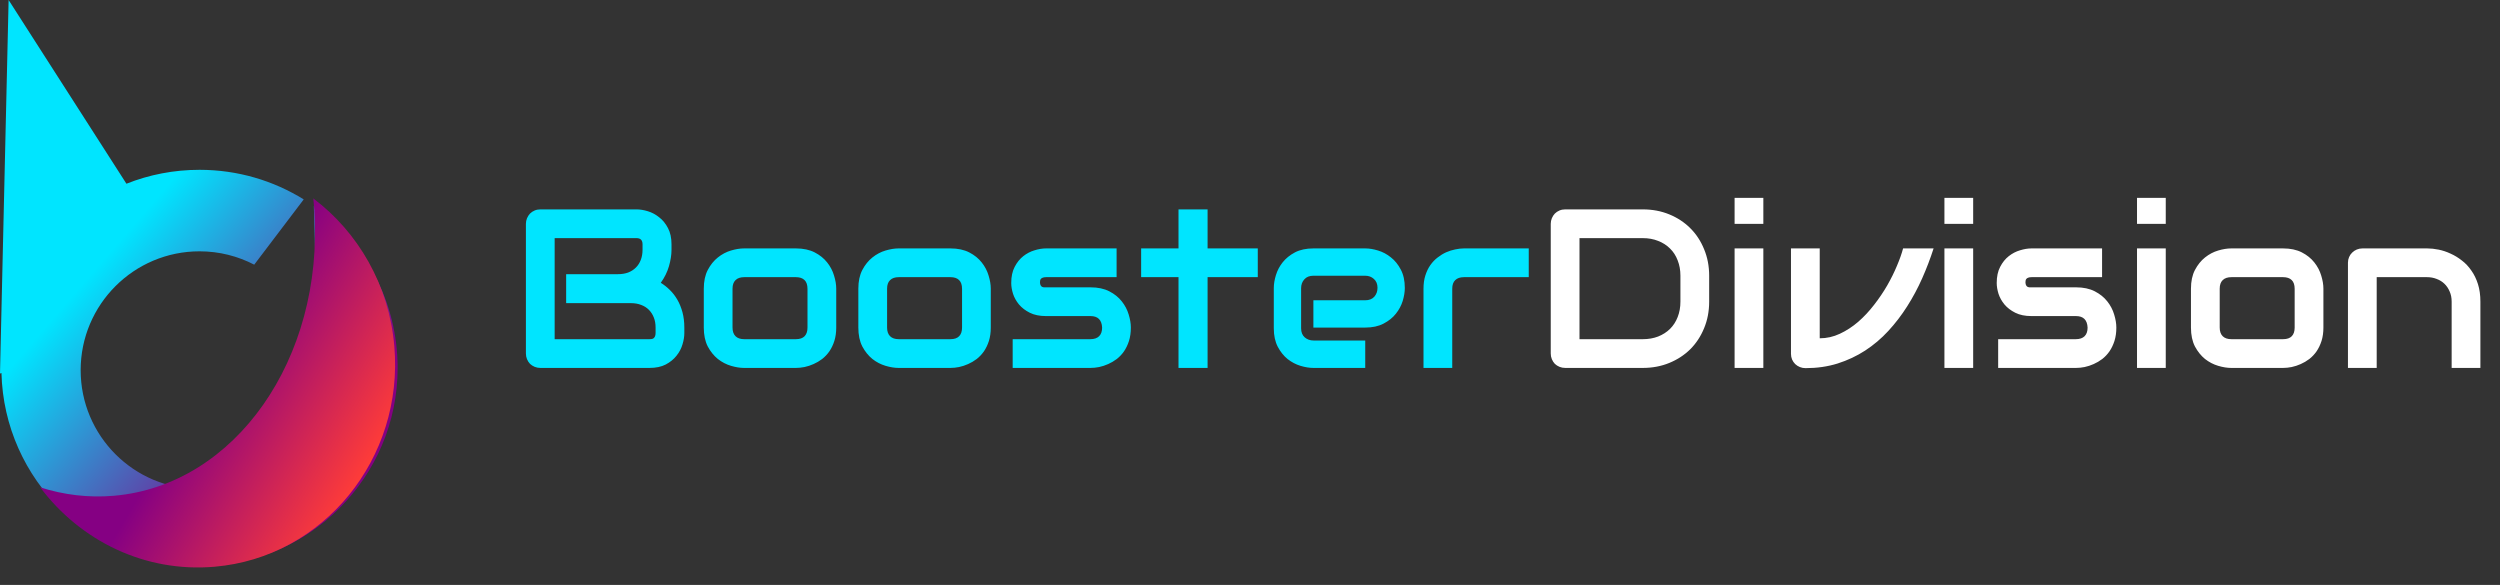
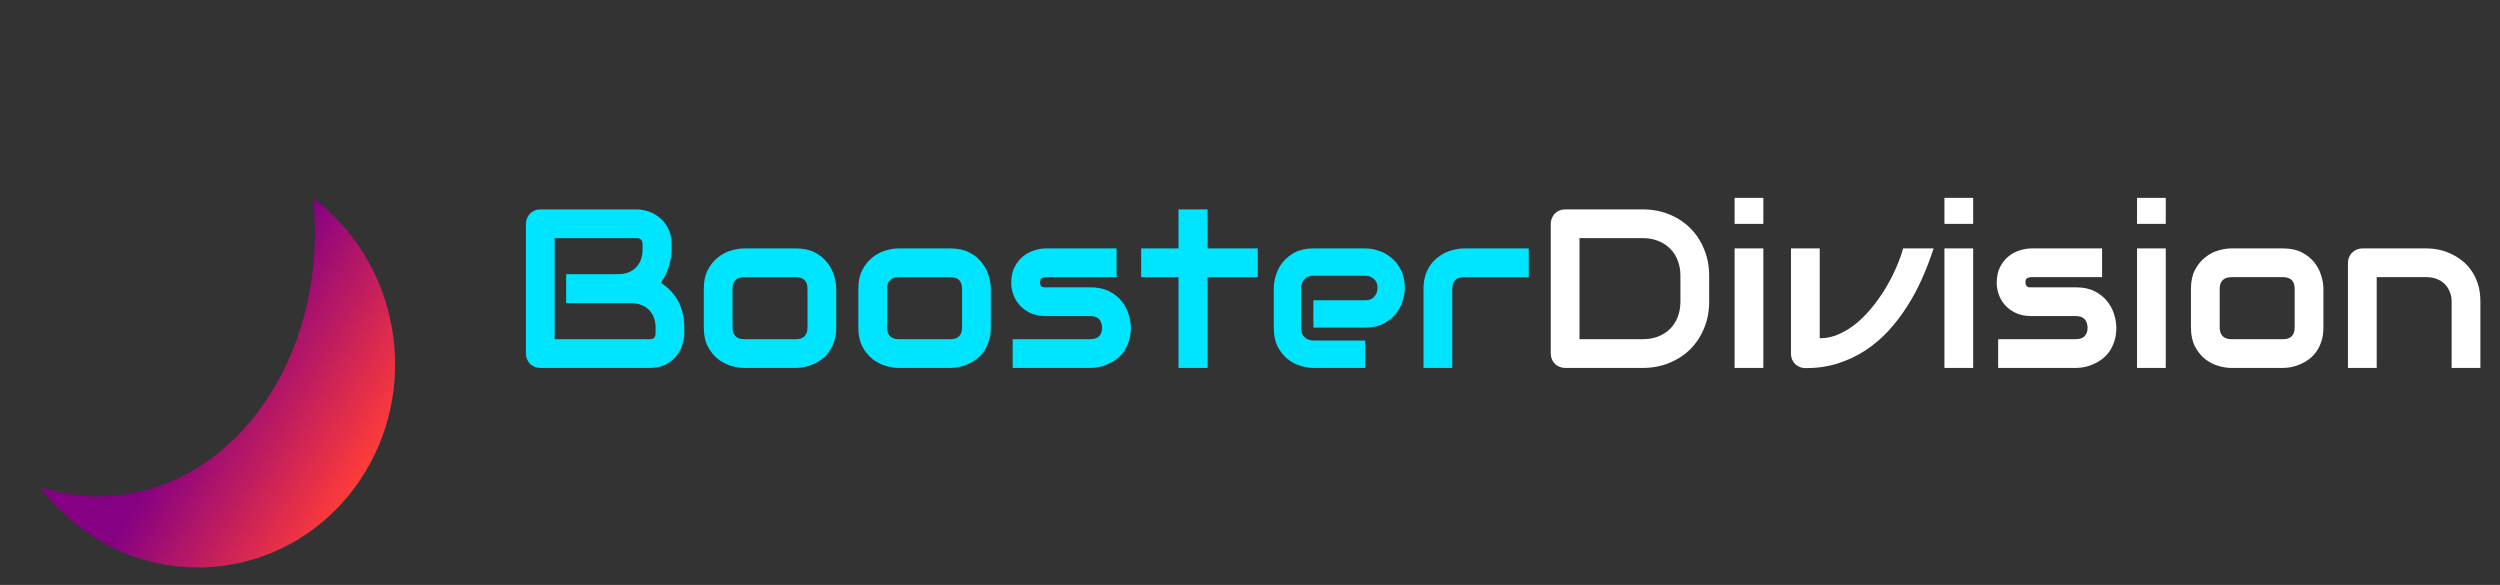
<svg xmlns="http://www.w3.org/2000/svg" width="265" height="62" viewBox="0 0 265 62" fill="none">
  <rect x="0" y="0" width="265" height="62" fill="#333333" stroke="none" />
-   <path d="M13.402 19.475C15.799 18.523 18.413 18 21.149 18C25.202 18 28.985 19.149 32.194 21.138L26.948 28.055C25.212 27.153 23.241 26.64 21.149 26.64C14.191 26.64 8.55 32.282 8.55 39.24C8.55 46.199 14.191 51.84 21.149 51.84C27.988 51.84 33.556 46.391 33.745 39.598L33.75 39.6L33.747 39.489C33.749 39.406 33.75 39.323 33.75 39.24C33.75 38.922 33.738 38.606 33.715 38.294L33.266 21.846C38.641 25.649 42.149 31.915 42.149 39C42.149 50.598 32.747 60 21.149 60C9.731 60 0.44 50.887 0.155 39.537L0 39.6L0.913 0L13.402 19.475Z" fill="url(#paint0_linear_64_97)" />
  <path d="M33.208 21.031C37.949 24.606 41.233 30.187 41.796 36.678C42.83 48.597 34.301 59.072 22.747 60.074C15.347 60.716 8.502 57.316 4.264 51.659C6.761 52.459 9.393 52.784 12.082 52.551C24.939 51.436 34.317 38.007 33.318 22.366L33.328 22.37L33.3 22.107C33.286 21.92 33.273 21.731 33.257 21.543C33.242 21.372 33.226 21.201 33.208 21.031Z" fill="url(#paint1_linear_64_97)" />
  <path d="M72.539 35.309C72.539 35.684 72.473 36.086 72.34 36.516C72.215 36.945 72.004 37.344 71.707 37.711C71.418 38.078 71.039 38.387 70.57 38.637C70.102 38.879 69.527 39 68.848 39H57.281C57.062 39 56.859 38.961 56.672 38.883C56.484 38.805 56.32 38.699 56.18 38.566C56.047 38.426 55.941 38.262 55.863 38.074C55.785 37.887 55.746 37.684 55.746 37.465V23.73C55.746 23.52 55.785 23.32 55.863 23.133C55.941 22.945 56.047 22.781 56.18 22.641C56.32 22.5 56.484 22.391 56.672 22.312C56.859 22.234 57.062 22.195 57.281 22.195H67.477C67.852 22.195 68.254 22.262 68.684 22.395C69.113 22.527 69.512 22.742 69.879 23.039C70.254 23.328 70.562 23.707 70.805 24.176C71.055 24.645 71.18 25.219 71.18 25.898V26.473C71.18 27.012 71.09 27.594 70.91 28.219C70.731 28.836 70.441 29.422 70.043 29.977C70.387 30.188 70.707 30.441 71.004 30.738C71.309 31.035 71.574 31.379 71.801 31.77C72.027 32.16 72.207 32.602 72.34 33.094C72.473 33.586 72.539 34.129 72.539 34.723V35.309ZM69.492 34.723C69.492 34.324 69.43 33.969 69.305 33.656C69.18 33.336 69.004 33.062 68.777 32.836C68.551 32.609 68.277 32.438 67.957 32.32C67.637 32.195 67.277 32.133 66.879 32.133H60.012V29.062H65.508C65.906 29.062 66.266 29.004 66.586 28.887C66.906 28.762 67.18 28.586 67.406 28.359C67.633 28.133 67.805 27.863 67.922 27.551C68.047 27.23 68.109 26.871 68.109 26.473V25.898C68.109 25.461 67.898 25.242 67.477 25.242H58.793V35.953H68.848C68.902 35.953 68.969 35.949 69.047 35.941C69.125 35.934 69.195 35.91 69.258 35.871C69.32 35.832 69.375 35.766 69.422 35.672C69.469 35.578 69.492 35.449 69.492 35.285V34.723ZM88.641 34.723C88.641 35.246 88.574 35.719 88.441 36.141C88.309 36.555 88.133 36.922 87.914 37.242C87.695 37.555 87.441 37.824 87.152 38.051C86.863 38.27 86.559 38.449 86.238 38.59C85.926 38.73 85.606 38.836 85.277 38.906C84.957 38.969 84.652 39 84.363 39H78.867C78.445 39 77.984 38.926 77.484 38.777C76.984 38.629 76.519 38.387 76.09 38.051C75.668 37.707 75.312 37.266 75.023 36.727C74.742 36.18 74.602 35.512 74.602 34.723V30.598C74.602 29.816 74.742 29.156 75.023 28.617C75.312 28.07 75.668 27.629 76.09 27.293C76.519 26.949 76.984 26.703 77.484 26.555C77.984 26.406 78.445 26.332 78.867 26.332H84.363C85.144 26.332 85.809 26.473 86.356 26.754C86.902 27.035 87.344 27.391 87.68 27.82C88.016 28.242 88.258 28.703 88.406 29.203C88.562 29.703 88.641 30.168 88.641 30.598V34.723ZM85.594 30.621C85.594 30.199 85.488 29.887 85.277 29.684C85.066 29.48 84.762 29.379 84.363 29.379H78.891C78.484 29.379 78.176 29.484 77.965 29.695C77.754 29.898 77.648 30.199 77.648 30.598V34.723C77.648 35.121 77.754 35.426 77.965 35.637C78.176 35.848 78.484 35.953 78.891 35.953H84.363C84.777 35.953 85.086 35.848 85.289 35.637C85.492 35.426 85.594 35.121 85.594 34.723V30.621ZM105.023 34.723C105.023 35.246 104.957 35.719 104.824 36.141C104.691 36.555 104.516 36.922 104.297 37.242C104.078 37.555 103.824 37.824 103.535 38.051C103.246 38.27 102.941 38.449 102.621 38.59C102.309 38.73 101.988 38.836 101.66 38.906C101.34 38.969 101.035 39 100.746 39H95.25C94.828 39 94.367 38.926 93.867 38.777C93.367 38.629 92.902 38.387 92.473 38.051C92.051 37.707 91.695 37.266 91.406 36.727C91.125 36.18 90.984 35.512 90.984 34.723V30.598C90.984 29.816 91.125 29.156 91.406 28.617C91.695 28.07 92.051 27.629 92.473 27.293C92.902 26.949 93.367 26.703 93.867 26.555C94.367 26.406 94.828 26.332 95.25 26.332H100.746C101.527 26.332 102.191 26.473 102.738 26.754C103.285 27.035 103.727 27.391 104.062 27.82C104.398 28.242 104.641 28.703 104.789 29.203C104.945 29.703 105.023 30.168 105.023 30.598V34.723ZM101.977 30.621C101.977 30.199 101.871 29.887 101.66 29.684C101.449 29.48 101.145 29.379 100.746 29.379H95.273C94.867 29.379 94.559 29.484 94.348 29.695C94.137 29.898 94.031 30.199 94.031 30.598V34.723C94.031 35.121 94.137 35.426 94.348 35.637C94.559 35.848 94.867 35.953 95.273 35.953H100.746C101.16 35.953 101.469 35.848 101.672 35.637C101.875 35.426 101.977 35.121 101.977 34.723V30.621ZM119.871 34.723C119.871 35.246 119.805 35.719 119.672 36.141C119.539 36.555 119.363 36.922 119.145 37.242C118.926 37.555 118.672 37.824 118.383 38.051C118.094 38.27 117.789 38.449 117.469 38.59C117.156 38.73 116.836 38.836 116.508 38.906C116.188 38.969 115.883 39 115.594 39H107.344V35.953H115.57C115.984 35.953 116.297 35.848 116.508 35.637C116.719 35.426 116.824 35.121 116.824 34.723C116.785 33.91 116.375 33.504 115.594 33.504H110.871C110.199 33.504 109.629 33.387 109.16 33.152C108.691 32.918 108.309 32.625 108.012 32.273C107.723 31.922 107.512 31.543 107.379 31.137C107.254 30.73 107.191 30.352 107.191 30C107.191 29.32 107.312 28.75 107.555 28.289C107.797 27.82 108.102 27.441 108.469 27.152C108.836 26.863 109.234 26.656 109.664 26.531C110.094 26.398 110.496 26.332 110.871 26.332H118.359V29.379H110.895C110.738 29.379 110.613 29.398 110.52 29.438C110.434 29.469 110.367 29.516 110.32 29.578C110.281 29.633 110.258 29.695 110.25 29.766C110.242 29.828 110.238 29.891 110.238 29.953C110.246 30.078 110.27 30.176 110.309 30.246C110.348 30.316 110.395 30.367 110.449 30.398C110.512 30.43 110.578 30.449 110.648 30.457C110.727 30.457 110.801 30.457 110.871 30.457H115.594C116.375 30.457 117.039 30.598 117.586 30.879C118.133 31.16 118.574 31.516 118.91 31.945C119.246 32.367 119.488 32.828 119.637 33.328C119.793 33.828 119.871 34.293 119.871 34.723ZM133.324 29.379H128.004V39H124.922V29.379H120.961V26.332H124.922V22.195H128.004V26.332H133.324V29.379ZM148.91 30.527C148.91 30.949 148.836 31.406 148.688 31.898C148.539 32.383 148.297 32.836 147.961 33.258C147.633 33.672 147.199 34.02 146.66 34.301C146.129 34.582 145.48 34.723 144.715 34.723H139.219V31.828H144.715C145.129 31.828 145.449 31.703 145.676 31.453C145.902 31.195 146.016 30.879 146.016 30.504C146.016 30.105 145.887 29.793 145.629 29.566C145.379 29.34 145.074 29.227 144.715 29.227H139.219C138.805 29.227 138.484 29.355 138.258 29.613C138.031 29.863 137.918 30.176 137.918 30.551V34.805C137.918 35.211 138.043 35.527 138.293 35.754C138.551 35.98 138.867 36.094 139.242 36.094H144.715V39H139.219C138.797 39 138.34 38.926 137.848 38.777C137.363 38.629 136.91 38.391 136.488 38.062C136.074 37.727 135.727 37.293 135.445 36.762C135.164 36.223 135.023 35.57 135.023 34.805V30.527C135.023 30.105 135.098 29.652 135.246 29.168C135.395 28.676 135.633 28.223 135.961 27.809C136.297 27.387 136.73 27.035 137.262 26.754C137.801 26.473 138.453 26.332 139.219 26.332H144.715C145.137 26.332 145.59 26.406 146.074 26.555C146.566 26.703 147.02 26.945 147.434 27.281C147.855 27.609 148.207 28.043 148.488 28.582C148.77 29.113 148.91 29.762 148.91 30.527ZM162.047 29.379H155.191C154.777 29.379 154.465 29.484 154.254 29.695C154.043 29.898 153.938 30.199 153.938 30.598V39H150.891V30.598C150.891 30.074 150.957 29.605 151.09 29.191C151.223 28.777 151.398 28.414 151.617 28.102C151.844 27.781 152.102 27.512 152.391 27.293C152.68 27.066 152.98 26.883 153.293 26.742C153.613 26.602 153.934 26.5 154.254 26.438C154.582 26.367 154.887 26.332 155.168 26.332H162.047V29.379Z" fill="#00E5FF" />
  <path d="M181.172 31.969C181.172 32.992 180.992 33.934 180.633 34.793C180.281 35.652 179.793 36.395 179.168 37.02C178.543 37.637 177.801 38.121 176.941 38.473C176.082 38.824 175.148 39 174.141 39H165.914C165.695 39 165.492 38.961 165.305 38.883C165.117 38.805 164.953 38.699 164.812 38.566C164.68 38.426 164.574 38.262 164.496 38.074C164.418 37.887 164.379 37.684 164.379 37.465V23.73C164.379 23.52 164.418 23.32 164.496 23.133C164.574 22.945 164.68 22.781 164.812 22.641C164.953 22.5 165.117 22.391 165.305 22.312C165.492 22.234 165.695 22.195 165.914 22.195H174.141C175.148 22.195 176.082 22.371 176.941 22.723C177.801 23.074 178.543 23.562 179.168 24.188C179.793 24.805 180.281 25.547 180.633 26.414C180.992 27.273 181.172 28.211 181.172 29.227V31.969ZM178.125 29.227C178.125 28.633 178.027 28.09 177.832 27.598C177.645 27.105 177.375 26.688 177.023 26.344C176.672 25.992 176.25 25.723 175.758 25.535C175.273 25.34 174.734 25.242 174.141 25.242H167.426V35.953H174.141C174.734 35.953 175.273 35.859 175.758 35.672C176.25 35.477 176.672 35.207 177.023 34.863C177.375 34.512 177.645 34.094 177.832 33.609C178.027 33.117 178.125 32.57 178.125 31.969V29.227ZM186.914 23.73H183.867V20.977H186.914V23.73ZM186.914 39H183.867V26.332H186.914V39ZM204.961 26.332C204.617 27.402 204.215 28.457 203.754 29.496C203.293 30.535 202.762 31.527 202.16 32.473C201.566 33.41 200.898 34.281 200.156 35.086C199.422 35.883 198.605 36.574 197.707 37.16C196.816 37.738 195.844 38.195 194.789 38.531C193.742 38.859 192.605 39.023 191.379 39.023C191.168 39.023 190.969 38.984 190.781 38.906C190.594 38.828 190.43 38.723 190.289 38.59C190.148 38.449 190.039 38.289 189.961 38.109C189.883 37.922 189.844 37.723 189.844 37.512V26.332H192.891V35.859C193.633 35.859 194.344 35.699 195.023 35.379C195.711 35.059 196.359 34.637 196.969 34.113C197.578 33.582 198.141 32.98 198.656 32.309C199.18 31.637 199.645 30.949 200.051 30.246C200.457 29.535 200.801 28.84 201.082 28.16C201.371 27.48 201.586 26.871 201.727 26.332H204.961ZM209.156 23.73H206.109V20.977H209.156V23.73ZM209.156 39H206.109V26.332H209.156V39ZM224.332 34.723C224.332 35.246 224.266 35.719 224.133 36.141C224 36.555 223.824 36.922 223.605 37.242C223.387 37.555 223.133 37.824 222.844 38.051C222.555 38.27 222.25 38.449 221.93 38.59C221.617 38.73 221.297 38.836 220.969 38.906C220.648 38.969 220.344 39 220.055 39H211.805V35.953H220.031C220.445 35.953 220.758 35.848 220.969 35.637C221.18 35.426 221.285 35.121 221.285 34.723C221.246 33.91 220.836 33.504 220.055 33.504H215.332C214.66 33.504 214.09 33.387 213.621 33.152C213.152 32.918 212.77 32.625 212.473 32.273C212.184 31.922 211.973 31.543 211.84 31.137C211.715 30.73 211.652 30.352 211.652 30C211.652 29.32 211.773 28.75 212.016 28.289C212.258 27.82 212.562 27.441 212.93 27.152C213.297 26.863 213.695 26.656 214.125 26.531C214.555 26.398 214.957 26.332 215.332 26.332H222.82V29.379H215.355C215.199 29.379 215.074 29.398 214.98 29.438C214.895 29.469 214.828 29.516 214.781 29.578C214.742 29.633 214.719 29.695 214.711 29.766C214.703 29.828 214.699 29.891 214.699 29.953C214.707 30.078 214.73 30.176 214.77 30.246C214.809 30.316 214.855 30.367 214.91 30.398C214.973 30.43 215.039 30.449 215.109 30.457C215.188 30.457 215.262 30.457 215.332 30.457H220.055C220.836 30.457 221.5 30.598 222.047 30.879C222.594 31.16 223.035 31.516 223.371 31.945C223.707 32.367 223.949 32.828 224.098 33.328C224.254 33.828 224.332 34.293 224.332 34.723ZM229.57 23.73H226.523V20.977H229.57V23.73ZM229.57 39H226.523V26.332H229.57V39ZM246.281 34.723C246.281 35.246 246.215 35.719 246.082 36.141C245.949 36.555 245.773 36.922 245.555 37.242C245.336 37.555 245.082 37.824 244.793 38.051C244.504 38.27 244.199 38.449 243.879 38.59C243.566 38.73 243.246 38.836 242.918 38.906C242.598 38.969 242.293 39 242.004 39H236.508C236.086 39 235.625 38.926 235.125 38.777C234.625 38.629 234.16 38.387 233.73 38.051C233.309 37.707 232.953 37.266 232.664 36.727C232.383 36.18 232.242 35.512 232.242 34.723V30.598C232.242 29.816 232.383 29.156 232.664 28.617C232.953 28.07 233.309 27.629 233.73 27.293C234.16 26.949 234.625 26.703 235.125 26.555C235.625 26.406 236.086 26.332 236.508 26.332H242.004C242.785 26.332 243.449 26.473 243.996 26.754C244.543 27.035 244.984 27.391 245.32 27.82C245.656 28.242 245.898 28.703 246.047 29.203C246.203 29.703 246.281 30.168 246.281 30.598V34.723ZM243.234 30.621C243.234 30.199 243.129 29.887 242.918 29.684C242.707 29.48 242.402 29.379 242.004 29.379H236.531C236.125 29.379 235.816 29.484 235.605 29.695C235.395 29.898 235.289 30.199 235.289 30.598V34.723C235.289 35.121 235.395 35.426 235.605 35.637C235.816 35.848 236.125 35.953 236.531 35.953H242.004C242.418 35.953 242.727 35.848 242.93 35.637C243.133 35.426 243.234 35.121 243.234 34.723V30.621ZM262.922 39H259.875V31.969C259.875 31.57 259.805 31.215 259.664 30.902C259.531 30.582 259.348 30.309 259.113 30.082C258.879 29.855 258.602 29.684 258.281 29.566C257.969 29.441 257.629 29.379 257.262 29.379H251.93V39H248.883V27.844C248.883 27.633 248.922 27.438 249 27.258C249.078 27.07 249.188 26.91 249.328 26.777C249.469 26.637 249.633 26.527 249.82 26.449C250.008 26.371 250.207 26.332 250.418 26.332H257.285C257.668 26.332 258.07 26.375 258.492 26.461C258.922 26.547 259.344 26.688 259.758 26.883C260.18 27.07 260.578 27.312 260.953 27.609C261.336 27.898 261.672 28.254 261.961 28.676C262.258 29.09 262.492 29.57 262.664 30.117C262.836 30.664 262.922 31.281 262.922 31.969V39Z" fill="white" />
  <defs>
    <linearGradient id="paint0_linear_64_97" x1="9.6" y1="29.1" x2="31.5" y2="48" gradientUnits="userSpaceOnUse">
      <stop stop-color="#00E5FF" />
      <stop offset="1" stop-color="#850083" />
    </linearGradient>
    <linearGradient id="paint1_linear_64_97" x1="21.599" y1="40.8" x2="38.399" y2="50.7" gradientUnits="userSpaceOnUse">
      <stop stop-color="#850083" />
      <stop offset="1" stop-color="#FF3C38" />
    </linearGradient>
  </defs>
</svg>